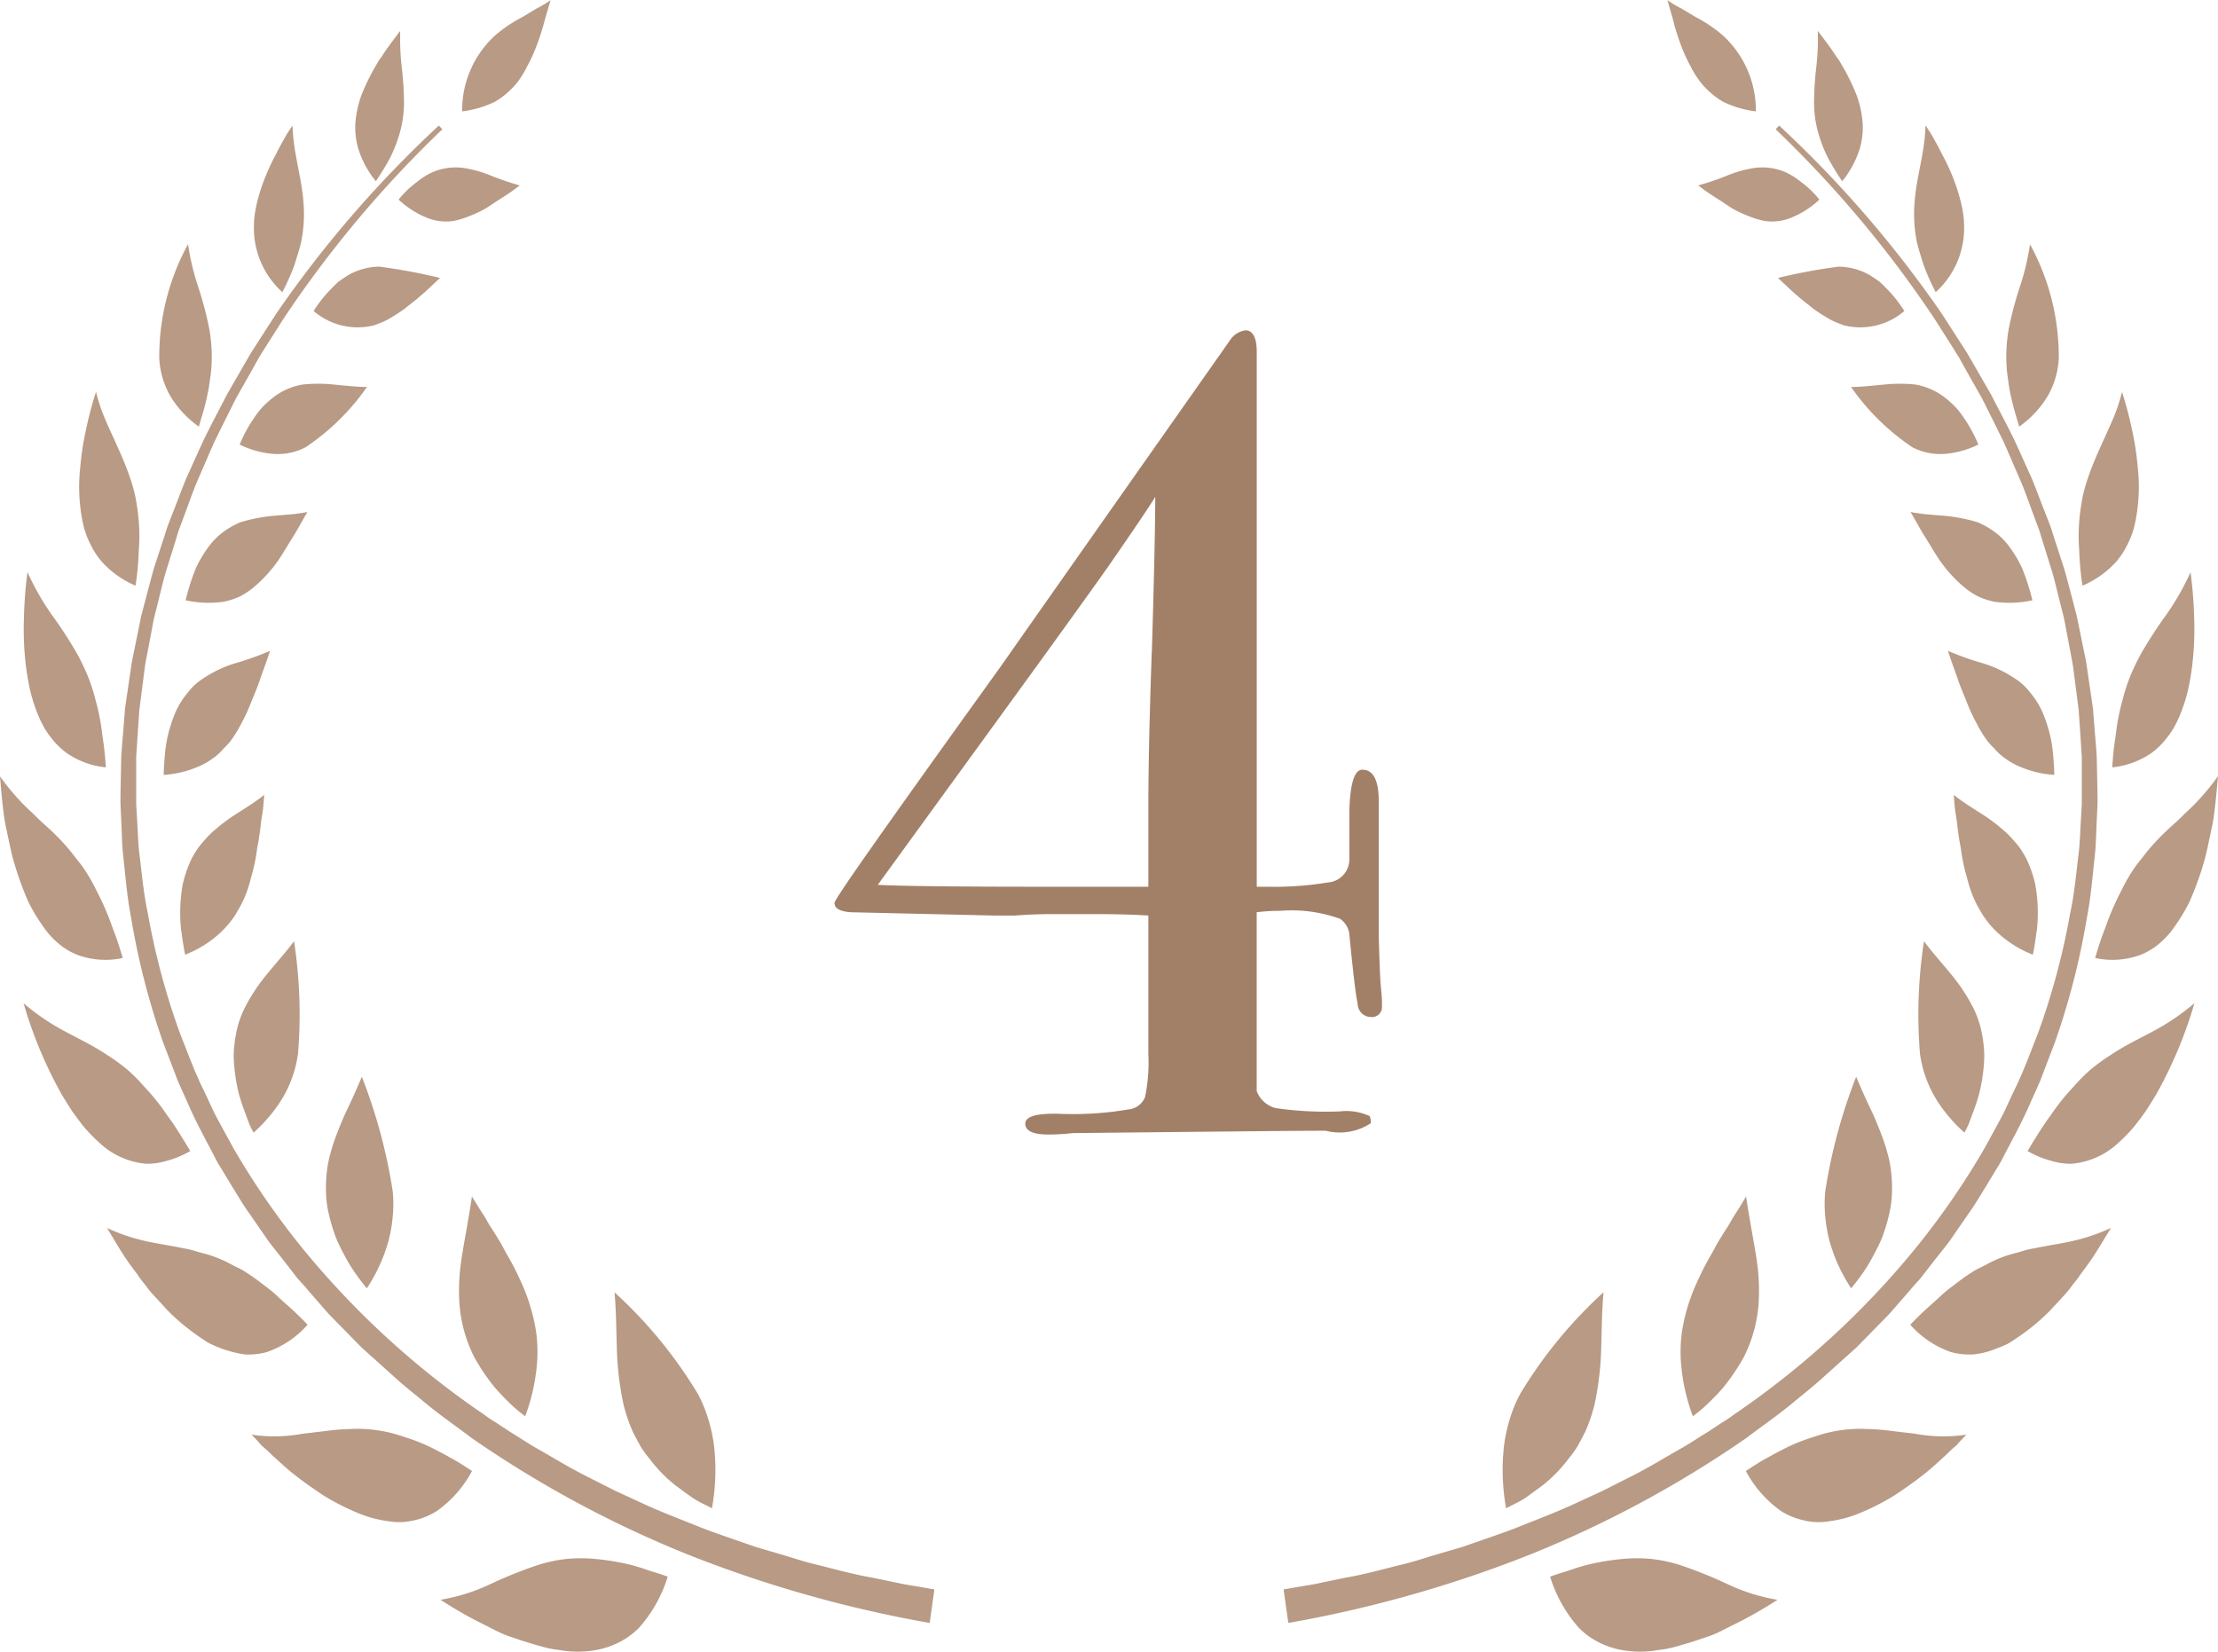
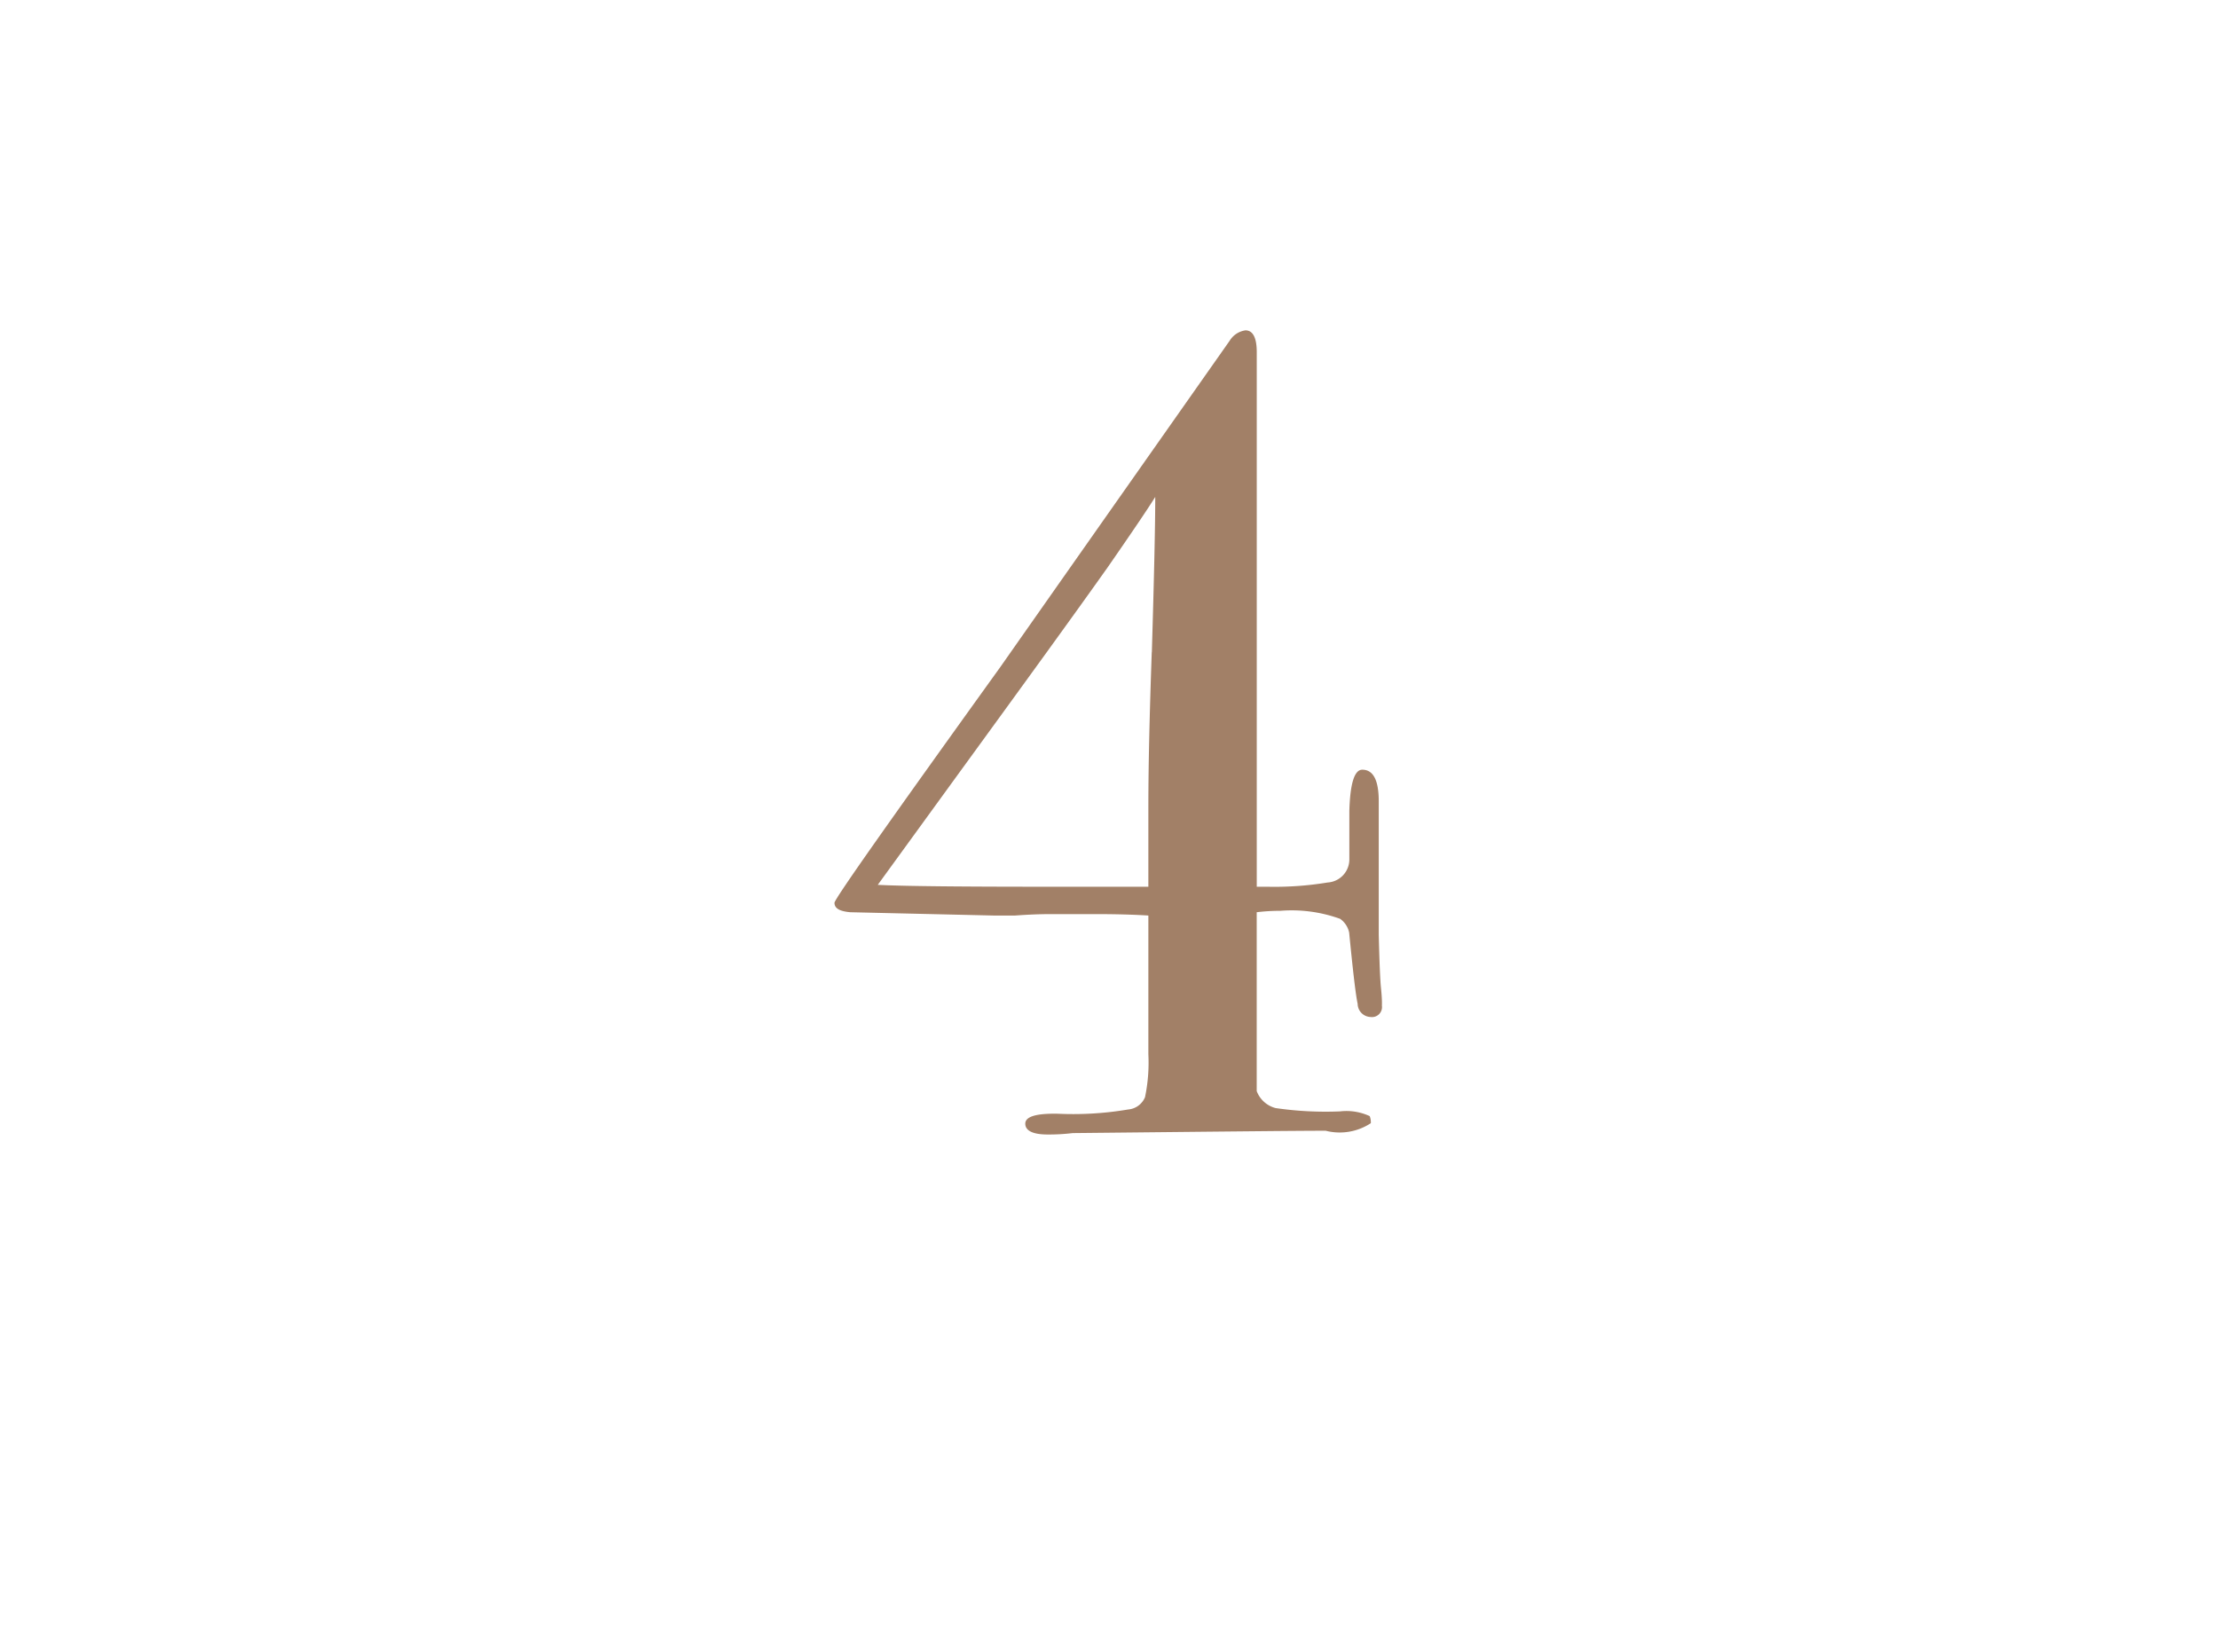
<svg xmlns="http://www.w3.org/2000/svg" id="ranking_icon04" width="47" height="35" viewBox="0 0 47 35">
  <defs>
    <style>
      .cls-1 {
        fill: #b89a85;
      }

      .cls-1, .cls-2 {
        fill-rule: evenodd;
      }

      .cls-2 {
        fill: #a28067;
      }
    </style>
  </defs>
-   <path id="シェイプ_1" data-name="シェイプ 1" class="cls-1" d="M810.7,6646.66l-0.073.08a23.853,23.853,0,0,1,3.363,4.01l0.35,0.55,0.175,0.28,0.161,0.29,0.323,0.57,0.295,0.59,0.147,0.3c0.049,0.1.089,0.2,0.134,0.3l0.263,0.61c0.083,0.2.156,0.41,0.234,0.62l0.115,0.31c0.04,0.1.068,0.21,0.1,0.31l0.2,0.64c0.06,0.21.109,0.42,0.164,0.64l0.081,0.32c0.025,0.11.042,0.22,0.064,0.33l0.123,0.65c0.032,0.22.058,0.44,0.087,0.66l0.042,0.33,0.023,0.33,0.043,0.66,0,0.67c0,0.11,0,.22,0,0.33l-0.019.33c-0.014.22-.02,0.45-0.042,0.67-0.057.44-.091,0.88-0.185,1.31a15.147,15.147,0,0,1-.688,2.56c-0.163.41-.313,0.83-0.511,1.22l-0.139.3-0.07.15-0.079.15-0.316.58a16.41,16.41,0,0,1-1.49,2.16,18.125,18.125,0,0,1-3.826,3.5,2.985,2.985,0,0,1-.268.18l-0.272.18c-0.183.11-.359,0.23-0.547,0.34-0.375.21-.741,0.44-1.127,0.63l-0.573.29-0.586.27c-0.386.18-.789,0.33-1.185,0.49-0.2.08-.4,0.15-0.6,0.22l-0.605.21-0.614.18c-0.2.06-.407,0.13-0.615,0.18-0.414.1-.824,0.22-1.242,0.29l-0.625.13c-0.209.04-.42,0.07-0.629,0.11l-0.061.01,0.1,0.71a26.241,26.241,0,0,0,5.049-1.42,23.312,23.312,0,0,0,4.658-2.5c0.356-.27.723-0.52,1.062-0.81,0.172-.14.347-0.28,0.516-0.43l0.5-.45c0.081-.07.166-0.15,0.246-0.22l0.236-.24c0.156-.16.315-0.32,0.47-0.48l0.445-.51c0.073-.09.15-0.17,0.22-0.25l0.209-.27c0.138-.18.281-0.35,0.414-0.53l0.386-.56c0.133-.18.247-0.38,0.365-0.57l0.176-.29c0.058-.1.121-0.19,0.171-0.29,0.21-.41.432-0.8,0.609-1.22l0.14-.31,0.069-.16,0.061-.16,0.241-.63a15.689,15.689,0,0,0,.678-2.64c0.089-.45.122-0.91,0.173-1.36,0.022-.22.023-0.45,0.036-0.68l0.015-.34c0.006-.11,0-0.23,0-0.34l-0.014-.68c-0.012-.23-0.035-0.45-0.052-0.68l-0.027-.34c-0.014-.11-0.031-0.22-0.047-0.33l-0.1-.68-0.135-.66c-0.023-.11-0.043-0.22-0.069-0.33l-0.086-.33c-0.058-.22-0.112-0.43-0.175-0.65l-0.208-.64c-0.036-.11-0.067-0.22-0.107-0.32l-0.121-.31c-0.082-.21-0.159-0.42-0.245-0.63l-0.275-.61c-0.047-.1-0.09-0.2-0.14-0.3l-0.152-.3-0.307-.59-0.334-.58-0.168-.29-0.18-.28-0.361-.56A23.974,23.974,0,0,0,810.7,6646.66Zm-1.716,1.27a6.055,6.055,0,0,0,.592-0.2,2.545,2.545,0,0,1,.591-0.17,1.252,1.252,0,0,1,.648.08,1.52,1.52,0,0,1,.355.22,1.986,1.986,0,0,1,.383.37,1.927,1.927,0,0,1-.59.38,1.067,1.067,0,0,1-.583.07,1.879,1.879,0,0,1-.3-0.09,2.861,2.861,0,0,1-.33-0.15,1.913,1.913,0,0,1-.174-0.11l-0.09-.06-0.095-.06A4.515,4.515,0,0,1,808.988,6647.93Zm-0.655-3.93a2.2,2.2,0,0,0,.3.18c0.1,0.06.2,0.12,0.3,0.18a2.994,2.994,0,0,1,.578.39,2.149,2.149,0,0,1,.7,1.61,2.189,2.189,0,0,1-.686-0.2,1.5,1.5,0,0,1-.266-0.19,1.584,1.584,0,0,1-.229-0.24,2.01,2.01,0,0,1-.2-0.32,3.4,3.4,0,0,1-.178-0.38q-0.084-.21-0.163-0.48C808.445,6644.38,808.389,6644.2,808.333,6644Zm2.344,5.89a12.013,12.013,0,0,1,1.291-.24,1.366,1.366,0,0,1,.674.19l0.178,0.12c0.06,0.05.117,0.11,0.176,0.17a2.731,2.731,0,0,1,.362.46,1.431,1.431,0,0,1-1.294.3l-0.152-.06a1.256,1.256,0,0,1-.16-0.08,3.412,3.412,0,0,1-.325-0.21c-0.109-.09-0.234-0.18-0.356-0.29-0.061-.05-0.124-0.11-0.188-0.17S810.748,6649.96,810.677,6649.89Zm1.547,2.31c0.232,0,.469-0.03.695-0.05a3.128,3.128,0,0,1,.684,0,1.415,1.415,0,0,1,.682.33,1.938,1.938,0,0,1,.169.16,1.918,1.918,0,0,1,.162.21,2.952,2.952,0,0,1,.309.57,1.944,1.944,0,0,1-.747.2,1.308,1.308,0,0,1-.646-0.14A4.914,4.914,0,0,1,812.224,6652.2Zm1.261,2.65c0.121,0.02.245,0.04,0.365,0.05l0.358,0.03a3.465,3.465,0,0,1,.712.14,1.8,1.8,0,0,1,.335.19,1.445,1.445,0,0,1,.317.31,2.592,2.592,0,0,1,.281.47,4.754,4.754,0,0,1,.218.68,2.28,2.28,0,0,1-.814.03,1.744,1.744,0,0,1-.334-0.11,1.6,1.6,0,0,1-.3-0.2,2.878,2.878,0,0,1-.552-0.62c-0.092-.14-0.177-0.29-0.279-0.45S813.6,6655.04,813.485,6654.85Zm0.792,2.94a6.291,6.291,0,0,0,.727.26,2.513,2.513,0,0,1,.7.33,1.18,1.18,0,0,1,.307.28,1.793,1.793,0,0,1,.265.41,3.111,3.111,0,0,1,.183.57,2.7,2.7,0,0,1,.052.37c0.012,0.12.02,0.26,0.024,0.41a2.215,2.215,0,0,1-.83-0.22,1.686,1.686,0,0,1-.314-0.21,1.394,1.394,0,0,1-.136-0.14,1.164,1.164,0,0,1-.13-0.14,2.4,2.4,0,0,1-.224-0.36,3.766,3.766,0,0,1-.208-0.44c-0.058-.15-0.135-0.32-0.2-0.51S814.348,6658.01,814.277,6657.79Zm0.123,3.05c0.214,0.17.448,0.31,0.679,0.46a3.757,3.757,0,0,1,.33.25,2.085,2.085,0,0,1,.3.3,1.116,1.116,0,0,1,.137.18,1.6,1.6,0,0,1,.113.2,2.583,2.583,0,0,1,.173.51,3.418,3.418,0,0,1,.053.66,2.564,2.564,0,0,1-.032.39c-0.018.14-.042,0.29-0.072,0.44a2.371,2.371,0,0,1-.782-0.5,2.192,2.192,0,0,1-.266-0.32c-0.039-.06-0.071-0.12-0.106-0.18s-0.067-.13-0.1-0.2a2.733,2.733,0,0,1-.144-0.44,3.78,3.78,0,0,1-.112-0.5c-0.008-.05-0.013-0.09-0.021-0.14s-0.018-.09-0.026-0.14q-0.024-.15-0.042-0.3c-0.009-.11-0.029-0.21-0.045-0.32S814.412,6660.96,814.4,6660.84Zm-0.63,3.1c0.177,0.24.379,0.46,0.574,0.7a3.747,3.747,0,0,1,.5.77,2.106,2.106,0,0,1,.155.48,2.579,2.579,0,0,1,.041.28,1.86,1.86,0,0,1,.008.31,3.715,3.715,0,0,1-.106.7q-0.054.195-.129,0.39c-0.025.07-.052,0.14-0.081,0.22s-0.066.14-.1,0.21a3.019,3.019,0,0,1-.373-0.39,2.738,2.738,0,0,1-.275-0.4,2.523,2.523,0,0,1-.295-0.88A10.222,10.222,0,0,1,813.77,6663.94Zm-1.435,2.87c0.06,0.15.128,0.3,0.2,0.46s0.144,0.3.207,0.45,0.128,0.31.183,0.47c0.028,0.08.053,0.16,0.076,0.25a2.045,2.045,0,0,1,.057.25,2.959,2.959,0,0,1,.038.55,2.28,2.28,0,0,1-.025.31c-0.017.1-.039,0.2-0.068,0.31s-0.065.22-.108,0.34a3.068,3.068,0,0,1-.165.35,3.718,3.718,0,0,1-.215.37c-0.086.13-.18,0.25-0.284,0.38a3.519,3.519,0,0,1-.466-1.03,3.223,3.223,0,0,1-.084-0.5,2.822,2.822,0,0,1,0-.52A11.394,11.394,0,0,1,812.335,6666.81ZM810,6669.35c0.054,0.37.119,0.72,0.182,1.08,0.03,0.18.061,0.37,0.076,0.55a4.324,4.324,0,0,1,.012.56,2.99,2.99,0,0,1-.315,1.21,4.381,4.381,0,0,1-.422.63c-0.089.11-.19,0.21-0.3,0.32a3.253,3.253,0,0,1-.361.31,4.141,4.141,0,0,1-.256-1.2,3.241,3.241,0,0,1,.021-0.56,3.887,3.887,0,0,1,.319-1.07,5.894,5.894,0,0,1,.283-0.56c0.057-.09.107-0.2,0.167-0.3s0.121-.2.187-0.3,0.126-.22.2-0.33c0.035-.05.071-0.11,0.107-0.17S809.968,6669.41,810,6669.35Zm-3.02,2.03c-0.037.39-.037,0.79-0.05,1.19a6.431,6.431,0,0,1-.139,1.18,3.443,3.443,0,0,1-.2.59c-0.045.09-.1,0.19-0.153,0.29a2.179,2.179,0,0,1-.2.28,3.073,3.073,0,0,1-.544.56c-0.109.08-.228,0.17-0.357,0.26s-0.271.15-.422,0.23a4.524,4.524,0,0,1-.045-1.32,3.384,3.384,0,0,1,.123-0.57,2.878,2.878,0,0,1,.218-0.53A9.6,9.6,0,0,1,806.983,6671.38Zm4.54-26.72a5.24,5.24,0,0,1-.033.77,6.974,6.974,0,0,0-.047.73,2.393,2.393,0,0,0,.128.78,2.736,2.736,0,0,0,.181.43,5.214,5.214,0,0,0,.288.47,2.108,2.108,0,0,0,.369-0.68,1.606,1.606,0,0,0,.045-0.72,2.281,2.281,0,0,0-.1-0.4,4.3,4.3,0,0,0-.189-0.42c-0.039-.08-0.081-0.15-0.126-0.23-0.023-.04-0.046-0.08-0.07-0.12a1.047,1.047,0,0,1-.079-0.11C811.783,6645,811.66,6644.84,811.523,6644.66Zm2.282,2c-0.013.57-.192,1.08-0.231,1.62a2.993,2.993,0,0,0,.051.86c0.017,0.07.038,0.15,0.063,0.23s0.051,0.17.083,0.26a4.563,4.563,0,0,0,.25.56,1.825,1.825,0,0,0,.6-1.45c0-.07-0.008-0.14-0.019-0.22s-0.027-.15-0.046-0.23a4.056,4.056,0,0,0-.154-0.49,4.442,4.442,0,0,0-.251-0.54q-0.073-.15-0.159-0.3C813.936,6646.86,813.871,6646.76,813.805,6646.66Zm2.213,2.52a5.128,5.128,0,0,1-.205.87,8.009,8.009,0,0,0-.229.84,3.366,3.366,0,0,0-.056.94c0.006,0.08.021,0.17,0.033,0.26a2.936,2.936,0,0,0,.051.29c0.042,0.21.108,0.42,0.179,0.66a2.173,2.173,0,0,0,.593-0.63,1.787,1.787,0,0,0,.245-0.81A4.962,4.962,0,0,0,816.018,6649.18Zm1.95,3.13a3.807,3.807,0,0,1-.15.47c-0.06.15-.124,0.29-0.188,0.43-0.13.29-.254,0.55-0.359,0.85a3.644,3.644,0,0,0-.135.46,5.129,5.129,0,0,0-.074.53,3.977,3.977,0,0,0,0,.61,6.257,6.257,0,0,0,.069.75,2.032,2.032,0,0,0,.717-0.51,1.706,1.706,0,0,0,.24-0.37,1.75,1.75,0,0,0,.158-0.45,3.692,3.692,0,0,0,.056-1.18,5.781,5.781,0,0,0-.112-0.75A8.048,8.048,0,0,0,817.968,6652.31Zm1.451,3.82a5.486,5.486,0,0,1-.5.88,9.307,9.307,0,0,0-.529.81,4.486,4.486,0,0,0-.226.46,3.54,3.54,0,0,0-.177.53,4.5,4.5,0,0,0-.136.65c-0.013.12-.036,0.25-0.052,0.38s-0.028.28-.037,0.42a1.76,1.76,0,0,0,.839-0.31,1.6,1.6,0,0,0,.322-0.32,1.728,1.728,0,0,0,.139-0.2c0.04-.07.079-0.15,0.115-0.23a3.556,3.556,0,0,0,.189-0.57,5.621,5.621,0,0,0,.108-0.69,6.514,6.514,0,0,0,.024-0.84A9.062,9.062,0,0,0,819.419,6656.13Zm0.581,4.32a4.79,4.79,0,0,1-.7.79c-0.116.12-.243,0.23-0.362,0.34s-0.237.23-.349,0.36a2.568,2.568,0,0,0-.163.2c-0.055.07-.112,0.14-0.165,0.21a3.611,3.611,0,0,0-.3.51,5.811,5.811,0,0,0-.285.63c-0.041.12-.094,0.25-0.14,0.38s-0.093.28-.136,0.43a1.743,1.743,0,0,0,.915-0.05,1.408,1.408,0,0,0,.4-0.22,1.97,1.97,0,0,0,.186-0.17,1.635,1.635,0,0,0,.171-0.21,4.01,4.01,0,0,0,.322-0.53,6.862,6.862,0,0,0,.268-0.71c0.021-.07.043-0.14,0.062-0.21s0.033-.14.051-0.21c0.033-.15.066-0.31,0.1-0.47s0.054-.33.074-0.51S819.983,6660.64,820,6660.45Zm-0.5,4.81a4.845,4.845,0,0,1-.886.6c-0.3.16-.595,0.3-0.877,0.49a4.14,4.14,0,0,0-.429.31c-0.071.06-.142,0.13-0.212,0.2s-0.137.15-.212,0.23a4.652,4.652,0,0,0-.438.56c-0.078.1-.155,0.22-0.233,0.34-0.039.06-.079,0.13-0.118,0.19s-0.083.14-.127,0.21a2.016,2.016,0,0,0,.473.2,1.469,1.469,0,0,0,.455.07,1.652,1.652,0,0,0,.9-0.36,3.462,3.462,0,0,0,.448-0.45l0.115-.15,0.109-.15c0.073-.11.146-0.23,0.22-0.35A9.227,9.227,0,0,0,819.5,6665.26Zm-1.766,4.76a4.144,4.144,0,0,1-.522.2,4.6,4.6,0,0,1-.5.12l-0.5.09c-0.082.02-.163,0.03-0.245,0.05s-0.163.05-.246,0.07a2.578,2.578,0,0,0-.5.18c-0.085.04-.166,0.09-0.256,0.13s-0.178.1-.269,0.16-0.181.13-.274,0.2-0.2.15-.294,0.24-0.2.18-.309,0.28-0.222.21-.337,0.33a2.04,2.04,0,0,0,.863.58,1.473,1.473,0,0,0,.469.05,1.688,1.688,0,0,0,.506-0.13,1.726,1.726,0,0,0,.272-0.12c0.091-.06.183-0.12,0.279-0.19a4.318,4.318,0,0,0,.593-0.51c0.1-.11.206-0.22,0.313-0.34a2.526,2.526,0,0,0,.157-0.2,2.048,2.048,0,0,0,.158-0.21c0.105-.14.218-0.29,0.324-0.46S817.623,6670.2,817.732,6670.02Zm-3.064,4.38a3.294,3.294,0,0,1-1.089-.02l-0.509-.06a4.43,4.43,0,0,0-.516-0.04,2.911,2.911,0,0,0-1.124.17,3.725,3.725,0,0,0-.662.27c-0.119.06-.244,0.13-0.372,0.2s-0.26.16-.4,0.25a2.451,2.451,0,0,0,.747.85,1.5,1.5,0,0,0,.457.19,1.326,1.326,0,0,0,.529.03,2.584,2.584,0,0,0,.611-0.15,5.01,5.01,0,0,0,.7-0.34c0.125-.07.248-0.16,0.379-0.25s0.264-.19.4-0.3,0.274-.24.418-0.37c0.071-.07.144-0.14,0.218-0.2C814.522,6674.55,814.594,6674.48,814.668,6674.4Zm-4,3.5a4.01,4.01,0,0,1-1.076-.34,9.419,9.419,0,0,0-1-.4,3.158,3.158,0,0,0-.547-0.12,2.827,2.827,0,0,0-.295-0.02c-0.1,0-.21,0-0.32.01a5.294,5.294,0,0,0-.718.11,3.844,3.844,0,0,0-.41.12c-0.143.05-.3,0.09-0.453,0.15a2.912,2.912,0,0,0,.606,1.08,1.6,1.6,0,0,0,.425.31,1.74,1.74,0,0,0,.525.17,2.226,2.226,0,0,0,.635.01c0.115-.02.236-0.03,0.362-0.06s0.256-.07.391-0.11,0.277-.09.424-0.14,0.3-.13.453-0.21A8.786,8.786,0,0,0,810.664,6677.9ZM782.3,6646.66l0.073,0.08a23.853,23.853,0,0,0-3.363,4.01l-0.35.55-0.175.28-0.161.29-0.323.57-0.295.59-0.147.3c-0.049.1-.089,0.2-0.134,0.3l-0.263.61c-0.083.2-.156,0.41-0.234,0.62l-0.115.31c-0.04.1-.068,0.21-0.1,0.31l-0.2.64c-0.061.21-.109,0.42-0.164,0.64l-0.081.32c-0.026.11-.042,0.22-0.064,0.33l-0.124.65c-0.031.22-.057,0.44-0.086,0.66l-0.042.33-0.023.33-0.043.66,0,0.67c0,0.11,0,.22,0,0.33l0.019,0.33c0.014,0.22.02,0.45,0.042,0.67,0.057,0.44.091,0.88,0.185,1.31a15.239,15.239,0,0,0,.687,2.56c0.163,0.41.314,0.83,0.511,1.22l0.14,0.3,0.07,0.15,0.079,0.15,0.316,0.58a16.41,16.41,0,0,0,1.49,2.16,18.1,18.1,0,0,0,3.826,3.5,2.985,2.985,0,0,0,.268.18l0.272,0.18c0.183,0.11.359,0.23,0.547,0.34,0.375,0.21.741,0.44,1.127,0.63l0.573,0.29,0.586,0.27c0.386,0.18.789,0.33,1.185,0.49,0.2,0.08.4,0.15,0.6,0.22l0.605,0.21,0.614,0.18c0.2,0.06.407,0.13,0.615,0.18,0.414,0.1.824,0.22,1.242,0.29l0.625,0.13c0.209,0.04.42,0.07,0.629,0.11l0.061,0.01-0.1.71a26.241,26.241,0,0,1-5.049-1.42,23.284,23.284,0,0,1-4.658-2.5c-0.356-.27-0.723-0.52-1.062-0.81-0.172-.14-0.347-0.28-0.516-0.43l-0.5-.45c-0.082-.07-0.166-0.15-0.246-0.22l-0.236-.24c-0.156-.16-0.316-0.32-0.47-0.48l-0.445-.51c-0.073-.09-0.15-0.17-0.221-0.25l-0.208-.27c-0.138-.18-0.281-0.35-0.414-0.53l-0.386-.56c-0.133-.18-0.247-0.38-0.365-0.57l-0.176-.29c-0.058-.1-0.121-0.19-0.171-0.29-0.21-.41-0.432-0.8-0.609-1.22l-0.14-.31-0.07-.16-0.06-.16-0.241-.63a15.689,15.689,0,0,1-.678-2.64c-0.089-.45-0.122-0.91-0.173-1.36-0.022-.22-0.023-0.45-0.036-0.68l-0.015-.34c-0.006-.11,0-0.23,0-0.34l0.014-.68c0.012-.23.035-0.45,0.052-0.68l0.027-.34c0.014-.11.031-0.22,0.047-0.33l0.1-.68,0.135-.66c0.023-.11.043-0.22,0.068-0.33l0.087-.33c0.058-.22.112-0.43,0.174-0.65l0.209-.64c0.036-.11.067-0.22,0.107-0.32l0.121-.31c0.082-.21.159-0.42,0.245-0.63l0.275-.61c0.047-.1.09-0.2,0.14-0.3l0.152-.3,0.307-.59,0.334-.58,0.168-.29,0.18-.28,0.361-.56A23.927,23.927,0,0,1,782.3,6646.66Zm1.715,1.27a6.128,6.128,0,0,1-.591-0.2,2.545,2.545,0,0,0-.591-0.17,1.252,1.252,0,0,0-.648.08,1.52,1.52,0,0,0-.355.22,1.986,1.986,0,0,0-.383.37,1.927,1.927,0,0,0,.59.38,1.067,1.067,0,0,0,.583.07,1.879,1.879,0,0,0,.3-0.09,2.861,2.861,0,0,0,.33-0.15,1.913,1.913,0,0,0,.174-0.11l0.09-.06,0.095-.06A4.368,4.368,0,0,0,784.011,6647.93Zm0.656-3.93a2.2,2.2,0,0,1-.3.18c-0.1.06-.2,0.12-0.3,0.18a2.994,2.994,0,0,0-.578.39,2.146,2.146,0,0,0-.7,1.61,2.189,2.189,0,0,0,.686-0.2,1.5,1.5,0,0,0,.266-0.19,1.584,1.584,0,0,0,.229-0.24,1.938,1.938,0,0,0,.194-0.32,3.227,3.227,0,0,0,.179-0.38q0.084-.21.163-0.48C784.555,6644.38,784.611,6644.2,784.667,6644Zm-2.344,5.89a12.013,12.013,0,0,0-1.291-.24,1.366,1.366,0,0,0-.674.19l-0.178.12c-0.06.05-.117,0.11-0.176,0.17a2.731,2.731,0,0,0-.362.46,1.429,1.429,0,0,0,1.293.3l0.153-.06a1.256,1.256,0,0,0,.16-0.08,3.543,3.543,0,0,0,.325-0.21c0.109-.09.234-0.18,0.356-0.29,0.061-.05.124-0.11,0.188-0.17S782.251,6649.96,782.323,6649.89Zm-1.547,2.31c-0.232,0-.469-0.03-0.695-0.05a3.128,3.128,0,0,0-.684,0,1.411,1.411,0,0,0-.682.33,1.938,1.938,0,0,0-.169.16,1.918,1.918,0,0,0-.162.21,2.952,2.952,0,0,0-.309.57,1.944,1.944,0,0,0,.747.2,1.3,1.3,0,0,0,.645-0.14A4.9,4.9,0,0,0,780.776,6652.2Zm-1.261,2.65c-0.121.02-.245,0.04-0.365,0.05l-0.358.03a3.465,3.465,0,0,0-.712.14,1.8,1.8,0,0,0-.335.19,1.445,1.445,0,0,0-.317.31,2.592,2.592,0,0,0-.281.47,4.754,4.754,0,0,0-.218.68,2.28,2.28,0,0,0,.814.03,1.744,1.744,0,0,0,.334-0.11,1.6,1.6,0,0,0,.3-0.2,2.878,2.878,0,0,0,.552-0.62c0.092-.14.177-0.29,0.279-0.45S779.4,6655.04,779.515,6654.85Zm-0.792,2.94a6.359,6.359,0,0,1-.727.26,2.513,2.513,0,0,0-.7.33,1.18,1.18,0,0,0-.307.28,1.793,1.793,0,0,0-.265.41,3.111,3.111,0,0,0-.183.57,2.7,2.7,0,0,0-.052.37c-0.012.12-.02,0.26-0.024,0.41a2.215,2.215,0,0,0,.83-0.22,1.686,1.686,0,0,0,.314-0.21,1.394,1.394,0,0,0,.136-0.14,1.251,1.251,0,0,0,.13-0.14,2.485,2.485,0,0,0,.224-0.36,3.612,3.612,0,0,0,.207-0.44c0.059-.15.136-0.32,0.2-0.51S778.652,6658.01,778.723,6657.79Zm-0.123,3.05c-0.214.17-.448,0.31-0.679,0.46a3.757,3.757,0,0,0-.33.25,2.036,2.036,0,0,0-.3.3,1.061,1.061,0,0,0-.137.18,1.739,1.739,0,0,0-.114.2,2.65,2.65,0,0,0-.172.51,3.418,3.418,0,0,0-.053.66,2.564,2.564,0,0,0,.032.39c0.018,0.14.042,0.29,0.072,0.44a2.371,2.371,0,0,0,.782-0.5,2.192,2.192,0,0,0,.266-0.32c0.038-.06.071-0.12,0.106-0.18s0.067-.13.1-0.2a2.835,2.835,0,0,0,.144-0.44,3.78,3.78,0,0,0,.112-0.5c0.008-.05.012-0.09,0.021-0.14s0.017-.09.026-0.14q0.024-.15.042-0.3c0.009-.11.029-0.21,0.045-0.32S778.588,6660.96,778.6,6660.84Zm0.63,3.1c-0.177.24-.379,0.46-0.574,0.7a3.747,3.747,0,0,0-.5.77,2.106,2.106,0,0,0-.155.48,2.579,2.579,0,0,0-.041.28,1.86,1.86,0,0,0-.008.31,3.715,3.715,0,0,0,.106.7q0.054,0.195.129,0.39c0.025,0.07.052,0.14,0.081,0.22s0.066,0.14.1,0.21a3.019,3.019,0,0,0,.373-0.39,2.738,2.738,0,0,0,.275-0.4,2.523,2.523,0,0,0,.295-0.88A10.222,10.222,0,0,0,779.23,6663.94Zm1.435,2.87c-0.06.15-.128,0.3-0.2,0.46s-0.144.3-.207,0.45-0.128.31-.183,0.47c-0.028.08-.053,0.16-0.076,0.25a2.045,2.045,0,0,0-.057.25,2.875,2.875,0,0,0-.038.55,2.28,2.28,0,0,0,.025.31c0.017,0.1.039,0.2,0.068,0.31s0.065,0.22.108,0.34a3.237,3.237,0,0,0,.164.35,3.731,3.731,0,0,0,.216.37c0.086,0.13.18,0.25,0.284,0.38a3.546,3.546,0,0,0,.466-1.03,3.223,3.223,0,0,0,.084-0.5,2.822,2.822,0,0,0,0-.52A11.394,11.394,0,0,0,780.665,6666.81Zm2.332,2.54c-0.054.37-.119,0.72-0.182,1.08-0.03.18-.061,0.37-0.076,0.55a4.324,4.324,0,0,0-.012.56,2.99,2.99,0,0,0,.315,1.21,4.3,4.3,0,0,0,.422.63,4.355,4.355,0,0,0,.3.32,3.165,3.165,0,0,0,.361.31,4.141,4.141,0,0,0,.256-1.2,3.241,3.241,0,0,0-.021-0.56,3.592,3.592,0,0,0-.116-0.53,3.708,3.708,0,0,0-.2-0.54,5.894,5.894,0,0,0-.283-0.56c-0.057-.09-0.107-0.2-0.167-0.3s-0.121-.2-0.187-0.3-0.126-.22-0.2-0.33c-0.035-.05-0.071-0.11-0.107-0.17S783.032,6669.41,783,6669.35Zm3.02,2.03c0.037,0.39.037,0.79,0.05,1.19a6.431,6.431,0,0,0,.139,1.18,3.443,3.443,0,0,0,.2.59c0.045,0.09.1,0.19,0.153,0.29a2.085,2.085,0,0,0,.2.28,3.041,3.041,0,0,0,.544.56c0.109,0.08.228,0.17,0.357,0.26s0.271,0.15.422,0.23a4.524,4.524,0,0,0,.045-1.32,3.384,3.384,0,0,0-.123-0.57,2.878,2.878,0,0,0-.218-0.53A9.6,9.6,0,0,0,786.017,6671.38Zm-4.54-26.72a5.24,5.24,0,0,0,.033.77,6.974,6.974,0,0,1,.047.73,2.393,2.393,0,0,1-.128.78,2.834,2.834,0,0,1-.181.43,5.214,5.214,0,0,1-.288.47,2.089,2.089,0,0,1-.369-0.68,1.592,1.592,0,0,1-.045-0.72,2.281,2.281,0,0,1,.1-0.4,4.3,4.3,0,0,1,.189-0.42c0.039-.08.081-0.15,0.126-0.23,0.023-.04.046-0.08,0.07-0.12a1.216,1.216,0,0,0,.079-0.11C781.217,6645,781.34,6644.84,781.477,6644.66Zm-2.282,2c0.013,0.57.191,1.08,0.231,1.62a2.993,2.993,0,0,1-.051.86c-0.017.07-.038,0.15-0.064,0.23s-0.05.17-.082,0.26a4.563,4.563,0,0,1-.25.56,1.825,1.825,0,0,1-.6-1.45c0-.07.008-0.14,0.019-0.22s0.027-.15.045-0.23a4.258,4.258,0,0,1,.155-0.49,4.442,4.442,0,0,1,.251-0.54q0.073-.15.159-0.3C779.064,6646.86,779.129,6646.76,779.2,6646.66Zm-2.213,2.52a5.128,5.128,0,0,0,.205.87,7.767,7.767,0,0,1,.228.84,3.326,3.326,0,0,1,.057.94c-0.006.08-.021,0.17-0.033,0.26s-0.029.19-.051,0.29c-0.042.21-.108,0.42-0.179,0.66a2.173,2.173,0,0,1-.593-0.63,1.787,1.787,0,0,1-.245-0.81A4.962,4.962,0,0,1,776.982,6649.18Zm-1.95,3.13a3.807,3.807,0,0,0,.15.47c0.06,0.15.124,0.29,0.188,0.43,0.13,0.29.254,0.55,0.359,0.85a3.482,3.482,0,0,1,.134.46,4.637,4.637,0,0,1,.074.53,3.848,3.848,0,0,1,0,.61,6.257,6.257,0,0,1-.069.75,2.032,2.032,0,0,1-.717-0.51,1.706,1.706,0,0,1-.24-0.37,1.789,1.789,0,0,1-.159-0.45,3.724,3.724,0,0,1-.055-1.18,5.781,5.781,0,0,1,.112-0.75A8.048,8.048,0,0,1,775.032,6652.31Zm-1.451,3.82a5.56,5.56,0,0,0,.5.88,9.091,9.091,0,0,1,.53.81,4.486,4.486,0,0,1,.226.46,3.54,3.54,0,0,1,.177.53,4.5,4.5,0,0,1,.136.65c0.013,0.12.036,0.25,0.051,0.38s0.029,0.28.038,0.42a1.76,1.76,0,0,1-.839-0.31,1.6,1.6,0,0,1-.322-0.32,1.728,1.728,0,0,1-.139-0.2,2.465,2.465,0,0,1-.115-0.23,3.556,3.556,0,0,1-.189-0.57,5.436,5.436,0,0,1-.108-0.69,6.514,6.514,0,0,1-.024-0.84A9.062,9.062,0,0,1,773.581,6656.13ZM773,6660.45a4.79,4.79,0,0,0,.7.79c0.116,0.12.243,0.23,0.362,0.34s0.237,0.23.349,0.36c0.055,0.06.11,0.13,0.163,0.2s0.112,0.14.165,0.21a3.611,3.611,0,0,1,.3.51,5.811,5.811,0,0,1,.285.63c0.041,0.12.094,0.25,0.14,0.38s0.093,0.28.136,0.43a1.743,1.743,0,0,1-.915-0.05,1.408,1.408,0,0,1-.4-0.22,2.112,2.112,0,0,1-.187-0.17,1.721,1.721,0,0,1-.17-0.21,3.808,3.808,0,0,1-.322-0.53,6.862,6.862,0,0,1-.268-0.71c-0.021-.07-0.043-0.14-0.062-0.21s-0.034-.14-0.051-0.21c-0.033-.15-0.066-0.31-0.1-0.47s-0.054-.33-0.074-0.51S773.017,6660.64,773,6660.45Zm0.5,4.81a4.845,4.845,0,0,0,.886.6c0.3,0.16.595,0.3,0.877,0.49a4.14,4.14,0,0,1,.429.31c0.071,0.06.142,0.13,0.212,0.2s0.137,0.15.212,0.23a4.652,4.652,0,0,1,.438.56c0.078,0.1.155,0.22,0.233,0.34,0.039,0.06.079,0.13,0.118,0.19s0.083,0.14.127,0.21a2.016,2.016,0,0,1-.473.2,1.469,1.469,0,0,1-.455.07,1.652,1.652,0,0,1-.9-0.36,3.529,3.529,0,0,1-.449-0.45l-0.114-.15-0.109-.15c-0.073-.11-0.146-0.23-0.22-0.35A9.174,9.174,0,0,1,773.5,6665.26Zm1.765,4.76a4.215,4.215,0,0,0,.523.2,4.548,4.548,0,0,0,.5.12l0.5,0.09c0.082,0.02.163,0.03,0.244,0.05s0.164,0.05.247,0.07a2.578,2.578,0,0,1,.5.18c0.085,0.04.166,0.09,0.256,0.13s0.178,0.1.269,0.16,0.181,0.13.274,0.2,0.2,0.15.294,0.24,0.2,0.18.309,0.28,0.222,0.21.337,0.33a2.04,2.04,0,0,1-.863.58,1.476,1.476,0,0,1-.47.05,2.507,2.507,0,0,1-.777-0.25c-0.091-.06-0.184-0.12-0.279-0.19a4.382,4.382,0,0,1-.594-0.51c-0.1-.11-0.2-0.22-0.312-0.34-0.054-.06-0.106-0.13-0.158-0.2a2.206,2.206,0,0,1-.157-0.21c-0.106-.14-0.218-0.29-0.325-0.46S775.377,6670.2,775.267,6670.02Zm3.065,4.38a3.294,3.294,0,0,0,1.089-.02l0.509-.06a4.43,4.43,0,0,1,.516-0.04,2.911,2.911,0,0,1,1.124.17,3.725,3.725,0,0,1,.662.27c0.119,0.06.244,0.13,0.372,0.2s0.26,0.16.4,0.25a2.443,2.443,0,0,1-.748.85,1.489,1.489,0,0,1-.456.19,1.327,1.327,0,0,1-.529.03,2.584,2.584,0,0,1-.611-0.15,5.01,5.01,0,0,1-.7-0.34c-0.125-.07-0.248-0.16-0.379-0.25s-0.264-.19-0.4-0.3-0.274-.24-0.418-0.37a2.91,2.91,0,0,0-.219-0.2C778.478,6674.55,778.406,6674.48,778.332,6674.4Zm4,3.5a4.01,4.01,0,0,0,1.076-.34,9.419,9.419,0,0,1,1-.4,3.158,3.158,0,0,1,.547-0.12,2.808,2.808,0,0,1,.295-0.02c0.1,0,.209,0,0.32.01a5.294,5.294,0,0,1,.718.11,3.844,3.844,0,0,1,.41.12c0.143,0.05.3,0.09,0.453,0.15a2.926,2.926,0,0,1-.606,1.08,1.6,1.6,0,0,1-.425.31,1.75,1.75,0,0,1-.525.17,2.226,2.226,0,0,1-.635.01c-0.115-.02-0.236-0.03-0.362-0.06s-0.256-.07-0.391-0.11-0.277-.09-0.424-0.14-0.3-.13-0.453-0.21A8.786,8.786,0,0,1,782.336,6677.9Z" transform="translate(-773 -6644)" />
  <path id="_4" data-name="4" class="cls-2" d="M802.263,6664.93c-0.016-.15-0.032-0.52-0.047-1.12v-2.83c0-.45-0.117-0.67-0.349-0.67q-0.249,0-.274.87v1.03a0.49,0.49,0,0,1-.461.49,6.931,6.931,0,0,1-1.264.09h-0.237v-11.33c0-.3-0.08-0.46-0.239-0.46a0.469,0.469,0,0,0-.335.22q-3.756,5.34-4.857,6.91c-2.345,3.26-3.517,4.92-3.517,5,0,0.12.111,0.18,0.335,0.2l3.038,0.07h0.455q0.407-.03.742-0.03h0.981q0.621,0,1.1.03v2.94a3.571,3.571,0,0,1-.071.91,0.425,0.425,0,0,1-.359.26,6.985,6.985,0,0,1-1.484.09q-0.694-.015-0.694.21c0,0.15.16,0.23,0.479,0.23a4.242,4.242,0,0,0,.526-0.03c2.935-.03,4.722-0.05,5.36-0.05a1.2,1.2,0,0,0,.957-0.16,0.341,0.341,0,0,0-.024-0.15,1.175,1.175,0,0,0-.628-0.1,7.353,7.353,0,0,1-1.366-.07,0.585,0.585,0,0,1-.4-0.36v-3.79a4.048,4.048,0,0,1,.5-0.03,3.019,3.019,0,0,1,1.268.17,0.481,0.481,0,0,1,.191.29c0.08,0.82.14,1.33,0.18,1.51a0.283,0.283,0,0,0,.275.28,0.212,0.212,0,0,0,.239-0.24C802.287,6665.21,802.279,6665.09,802.263,6664.93Zm-4.857-7.11c-0.048,1.37-.072,2.45-0.072,3.26v1.71H795.4c-1.945,0-3.211-.01-3.8-0.04l1.7-2.34c1.419-1.95,2.479-3.41,3.18-4.4,0.506-.73.838-1.22,1-1.48,0,0.58-.024,1.68-0.072,3.29h0Z" transform="translate(-773 -6644)" />
</svg>